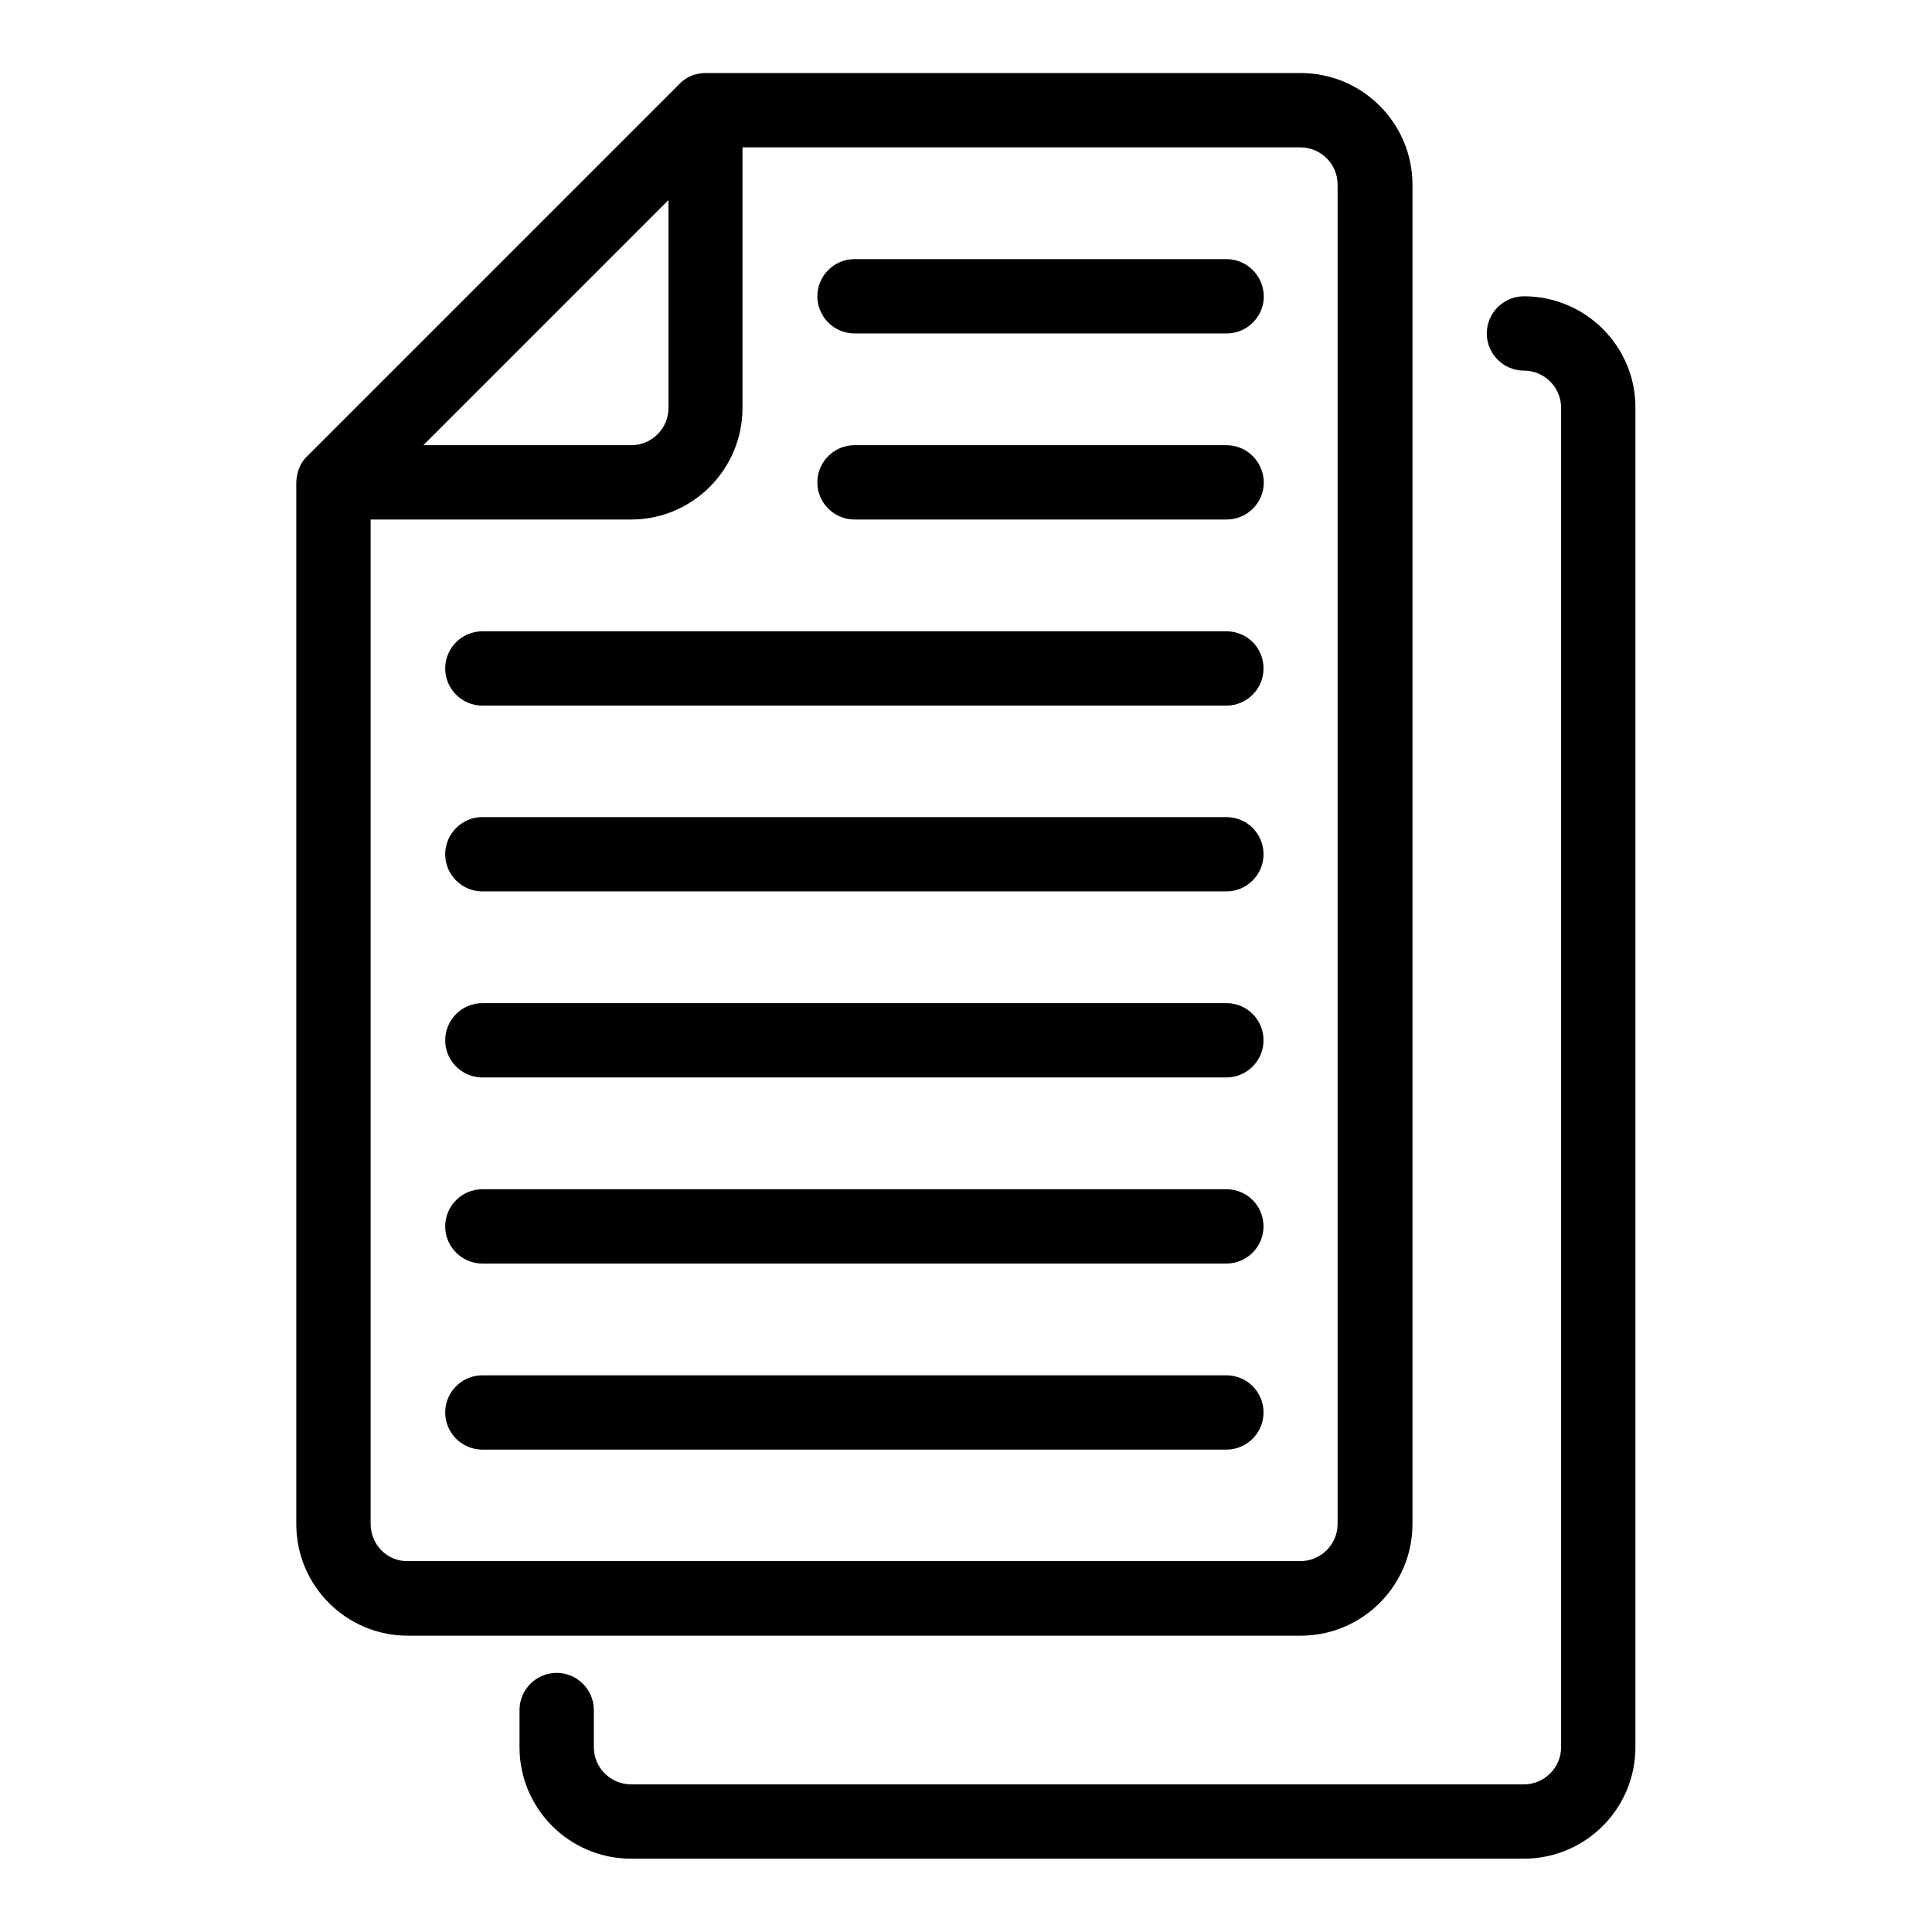
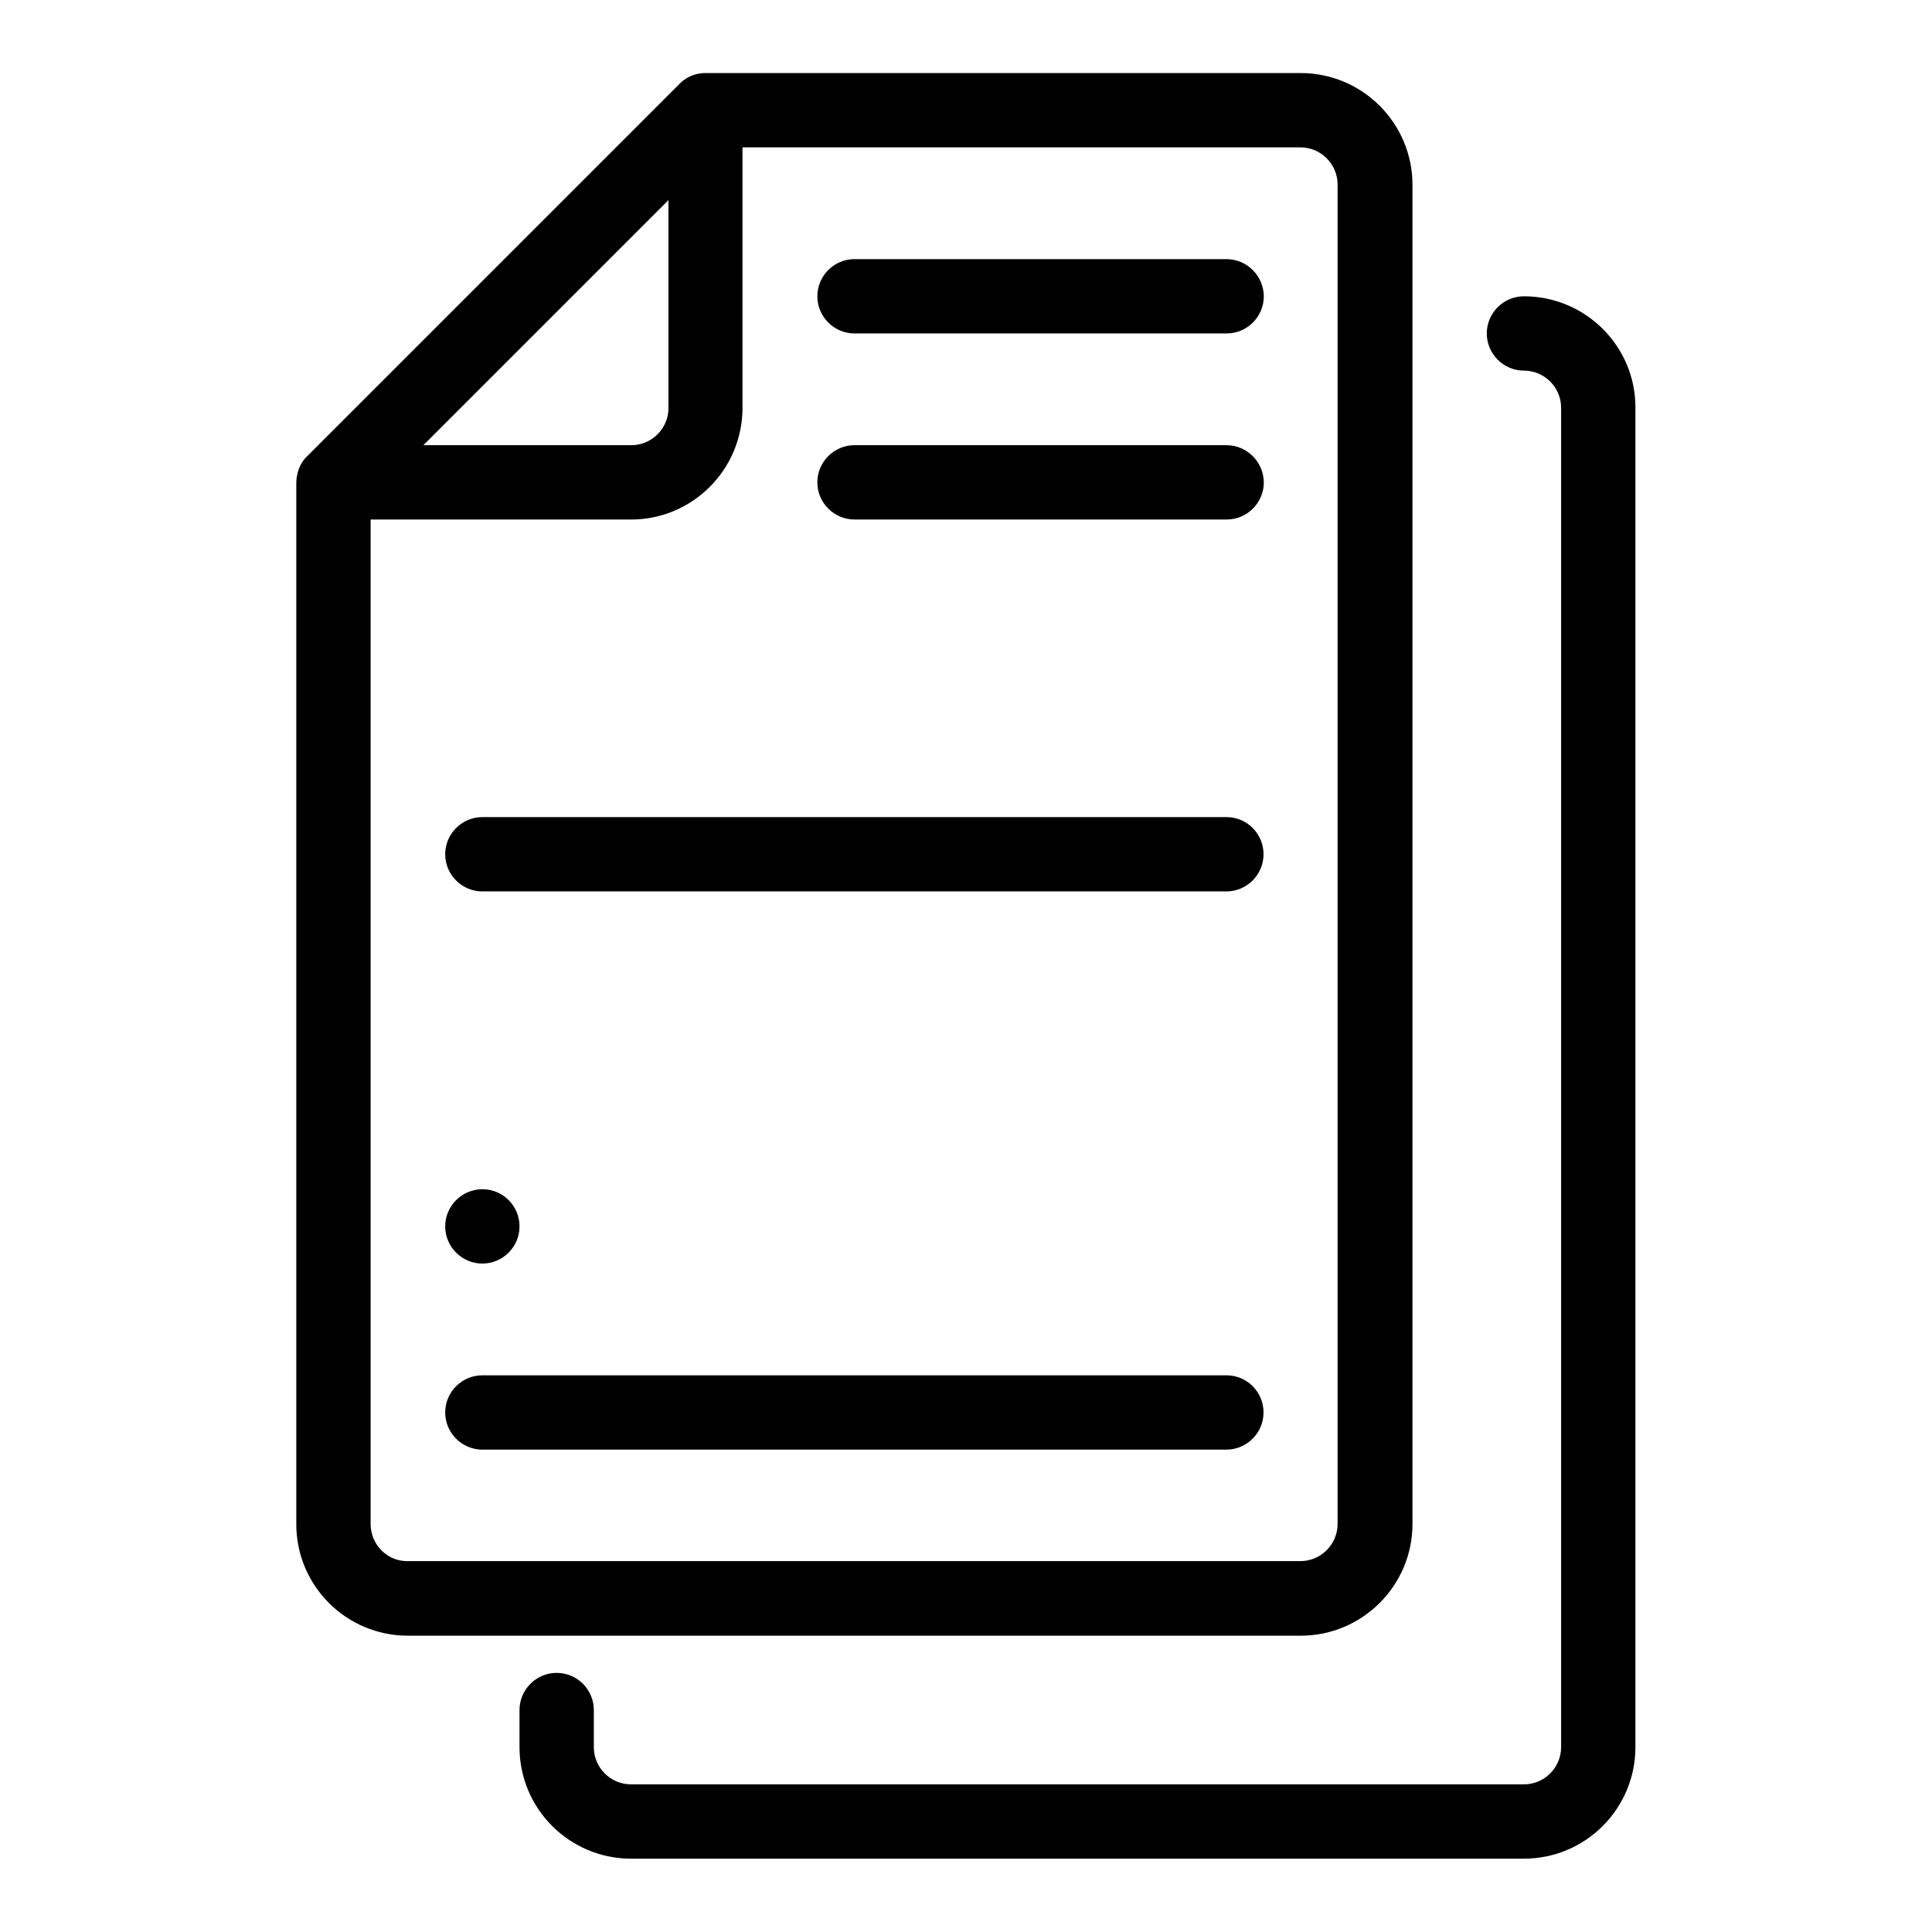
<svg xmlns="http://www.w3.org/2000/svg" fill="#000000" width="800px" height="800px" version="1.1" viewBox="144 144 512 512">
  <g>
    <path d="m547.86 222.52c-5.418 0-9.848 4.426-9.848 9.848 0 5.418 4.426 9.848 9.848 9.848 5.418 0 9.848 4.426 9.848 9.848v354.96c0 5.418-4.426 9.848-9.848 9.848h-236.64c-5.418 0-9.848-4.426-9.848-9.848v-9.848c0-5.418-4.426-9.848-9.848-9.848-5.418 0-9.848 4.426-9.848 9.848v9.848c0 16.336 13.281 29.543 29.543 29.543h236.64c16.336 0 29.543-13.281 29.543-29.543v-354.96c0.074-16.262-13.207-29.543-29.543-29.543z" />
    <path d="m518.32 547.86v-354.88c0-16.336-13.281-29.621-29.617-29.621h-157.71c-0.23 0-4.047-0.152-6.945 2.902l-98.625 98.625c-2.902 2.672-2.902 6.793-2.902 6.945v276.1c0 16.336 13.281 29.543 29.543 29.543h236.64c16.336 0 29.617-13.281 29.617-29.617zm-197.17-350.84v55.113c0 5.418-4.426 9.848-9.848 9.848h-55.113zm-78.93 350.84v-266.18h69.008c16.336 0 29.543-13.281 29.543-29.617l-0.004-69.008h147.86c5.418 0 9.848 4.426 9.848 9.848v354.96c0 5.418-4.426 9.848-9.848 9.848h-236.64c-5.344 0.074-9.77-4.352-9.77-9.848z" />
    <path d="m469 212.67h-98.547c-5.418 0-9.848 4.426-9.848 9.848 0 5.418 4.426 9.848 9.848 9.848h98.625c5.418 0 9.848-4.426 9.848-9.848-0.078-5.418-4.43-9.848-9.926-9.848z" />
    <path d="m469 261.98h-98.547c-5.418 0-9.848 4.426-9.848 9.848 0 5.418 4.426 9.848 9.848 9.848h98.625c5.418 0 9.848-4.426 9.848-9.848-0.078-5.418-4.43-9.848-9.926-9.848z" />
-     <path d="m469 311.3h-197.17c-5.418 0-9.848 4.426-9.848 9.848 0 5.418 4.426 9.848 9.848 9.848h197.17c5.418 0 9.848-4.426 9.848-9.848 0-5.496-4.352-9.848-9.848-9.848z" />
    <path d="m469 360.54h-197.17c-5.418 0-9.848 4.426-9.848 9.848 0 5.418 4.426 9.848 9.848 9.848h197.17c5.418 0 9.848-4.426 9.848-9.848 0-5.422-4.352-9.848-9.848-9.848z" />
-     <path d="m469 409.84h-197.17c-5.418 0-9.848 4.426-9.848 9.848 0 5.418 4.426 9.848 9.848 9.848h197.17c5.418 0 9.848-4.426 9.848-9.848 0-5.418-4.352-9.848-9.848-9.848z" />
-     <path d="m469 459.16h-197.17c-5.418 0-9.848 4.426-9.848 9.848 0 5.418 4.426 9.848 9.848 9.848h197.17c5.418 0 9.848-4.426 9.848-9.848 0-5.418-4.352-9.848-9.848-9.848z" />
+     <path d="m469 459.16h-197.17c-5.418 0-9.848 4.426-9.848 9.848 0 5.418 4.426 9.848 9.848 9.848c5.418 0 9.848-4.426 9.848-9.848 0-5.418-4.352-9.848-9.848-9.848z" />
    <path d="m469 508.47h-197.17c-5.418 0-9.848 4.426-9.848 9.848 0 5.418 4.426 9.848 9.848 9.848h197.17c5.418 0 9.848-4.426 9.848-9.848 0-5.418-4.352-9.848-9.848-9.848z" />
  </g>
</svg>